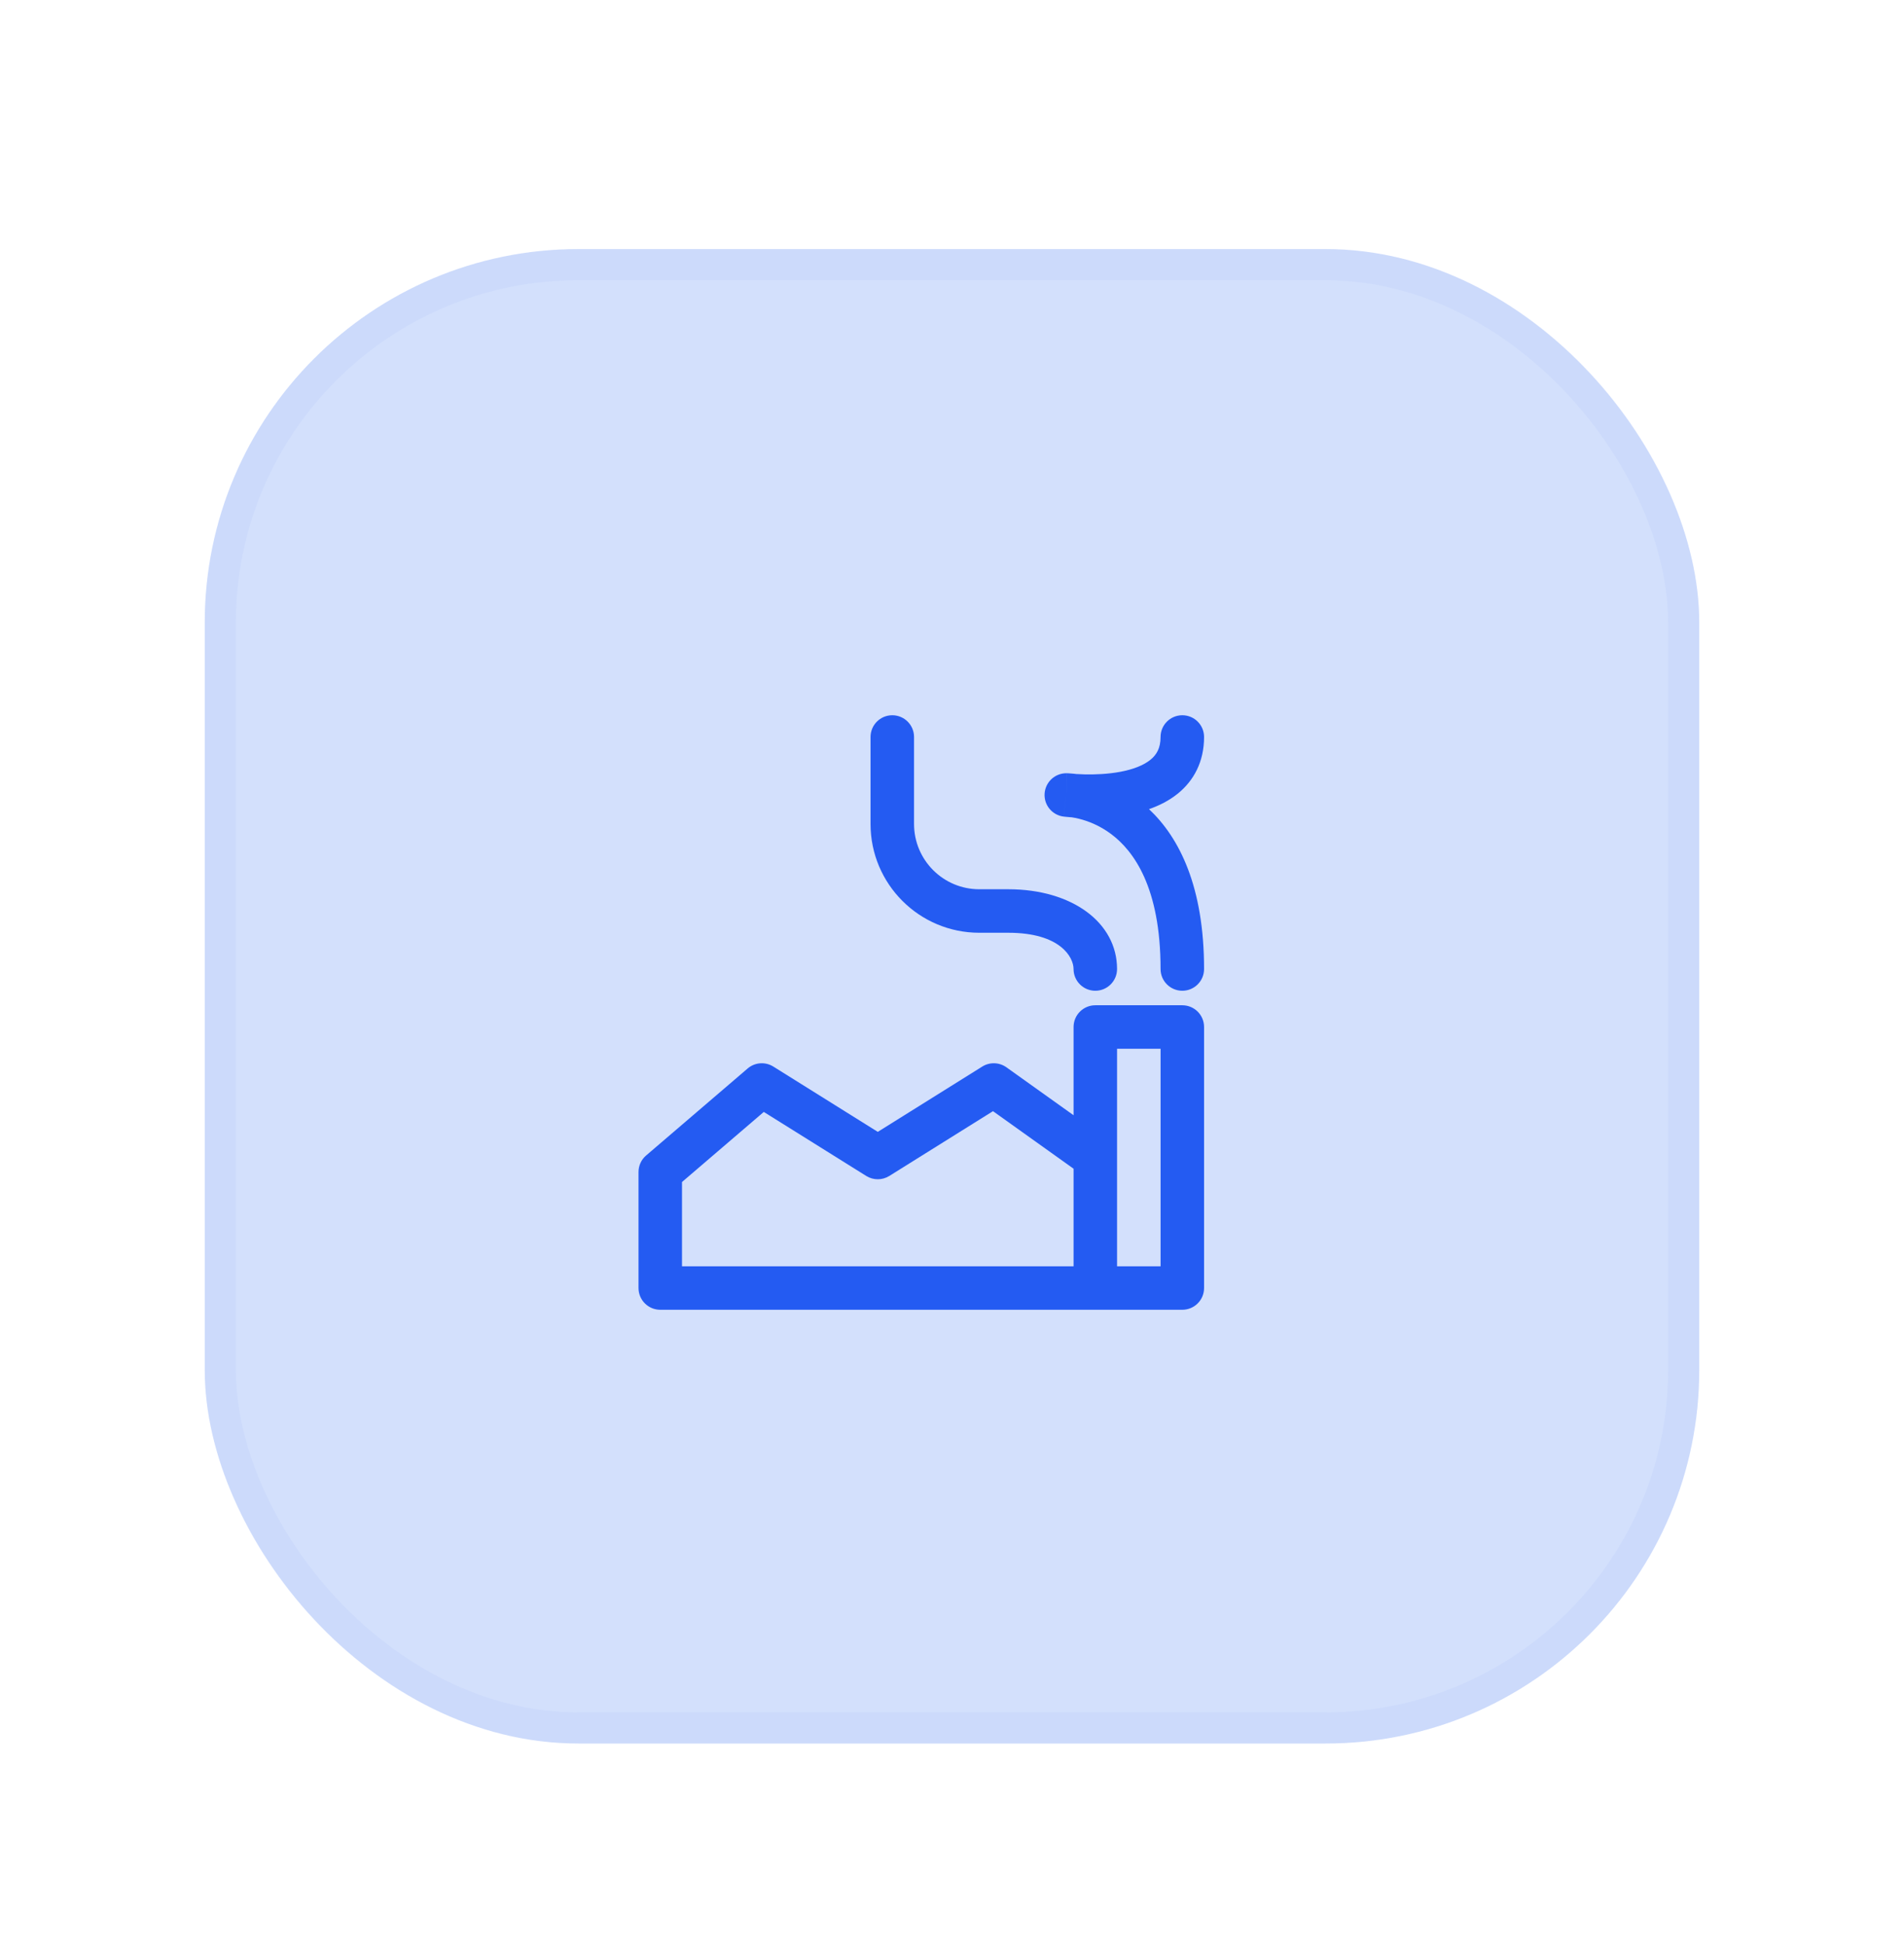
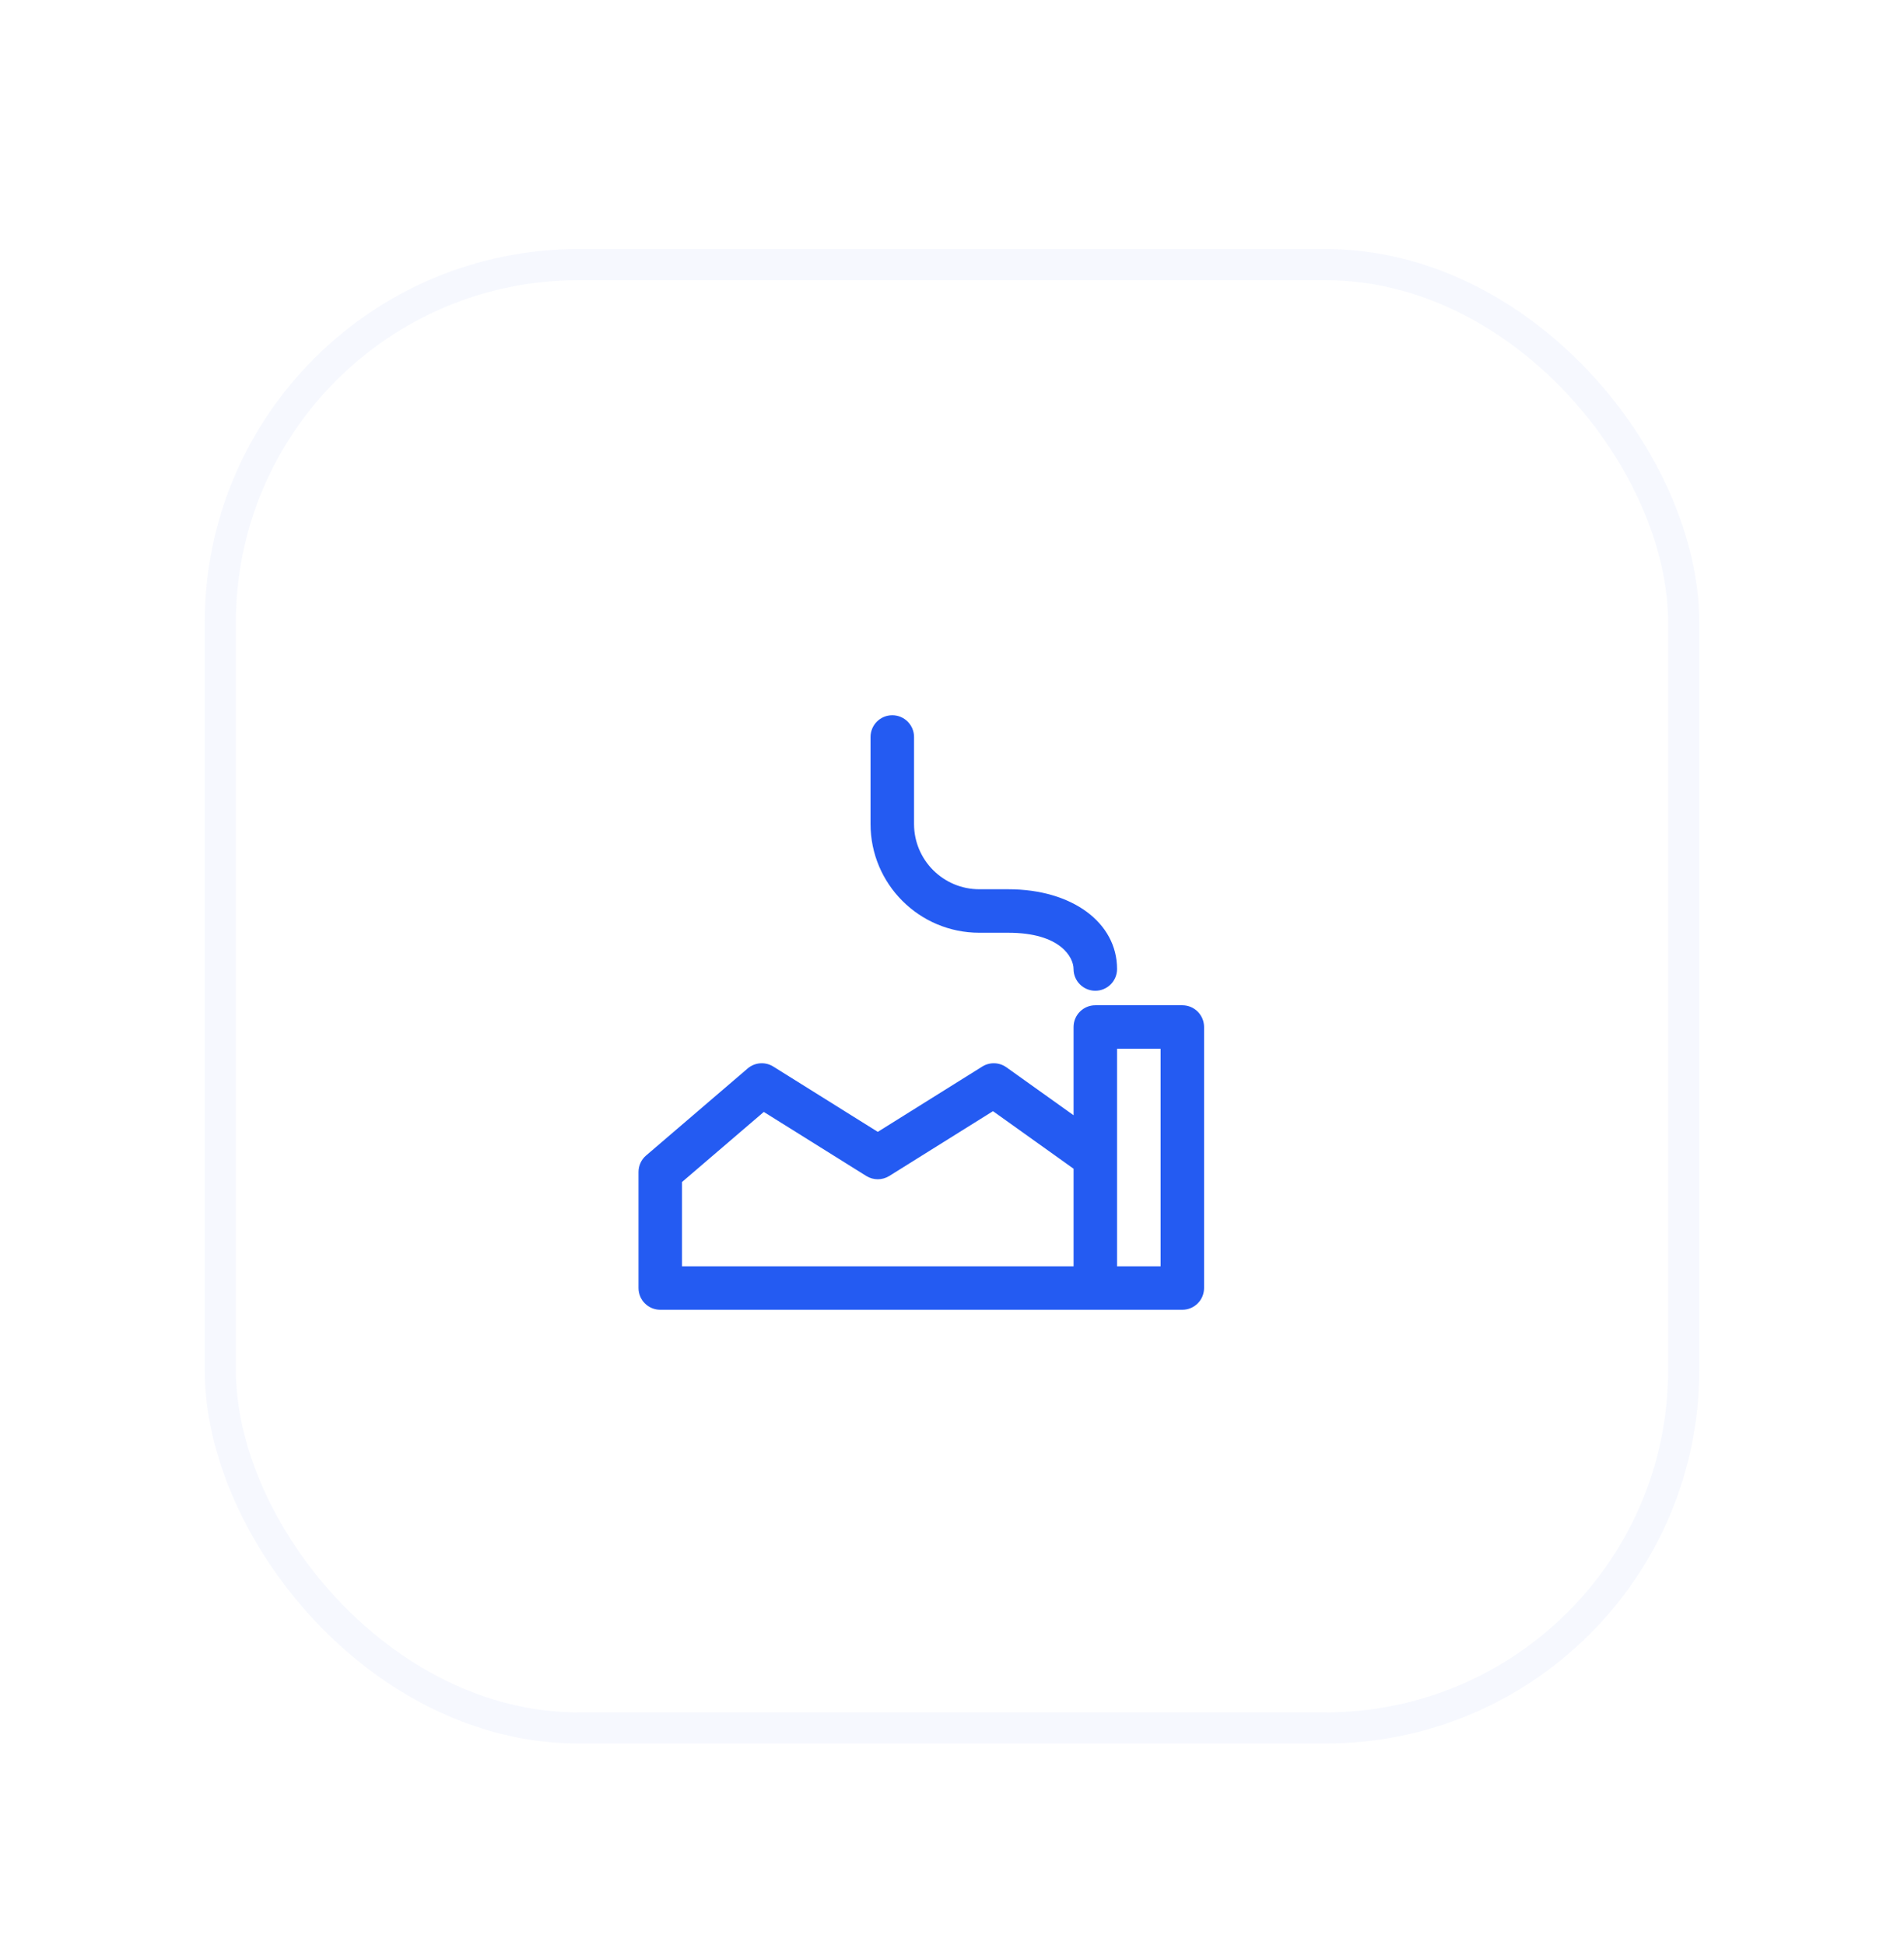
<svg xmlns="http://www.w3.org/2000/svg" width="93" height="95" viewBox="0 0 93 95" fill="none">
  <g filter="url(#filter0_d_137_843)">
-     <rect x="10" width="73" height="73" rx="18.25" fill="white" />
-     <rect x="10" width="73" height="73" rx="18.25" fill="#2767F1" fill-opacity="0.2" />
    <rect x="10.76" y="0.76" width="71.479" height="71.479" rx="17.49" stroke="#245BF2" stroke-opacity="0.04" stroke-width="1.521" />
    <g clip-path="url(#clip0_137_843)">
      <path fill-rule="evenodd" clip-rule="evenodd" d="M43.583 22.771C44.17 22.771 44.646 23.246 44.646 23.833V28.083C44.646 29.844 46.073 31.271 47.834 31.271H49.25C52.367 31.271 54.562 32.9 54.562 35.167C54.562 35.753 54.087 36.229 53.5 36.229C52.913 36.229 52.437 35.753 52.437 35.167C52.437 34.6 51.8 33.396 49.25 33.396H47.834C44.9 33.396 42.521 31.017 42.521 28.083V23.833C42.521 23.246 42.996 22.771 43.583 22.771Z" fill="#245BF2" />
      <path fill-rule="evenodd" clip-rule="evenodd" d="M58.501 51.501C58.701 51.302 58.812 51.032 58.812 50.75V38C58.812 37.413 58.337 36.938 57.75 36.938H53.5C52.913 36.938 52.438 37.413 52.438 38V42.31L49.159 39.969C48.809 39.719 48.343 39.704 47.978 39.932L42.875 43.122L37.772 39.932C37.378 39.686 36.87 39.724 36.517 40.027L31.558 44.277C31.323 44.478 31.188 44.773 31.188 45.083V50.75C31.188 51.337 31.663 51.812 32.25 51.812H57.75C58.032 51.812 58.302 51.701 58.501 51.501ZM52.438 44.922V49.688H33.312V45.572L37.307 42.148L42.312 45.276C42.656 45.491 43.094 45.491 43.438 45.276L48.502 42.111L52.438 44.922ZM54.562 49.688V39.062H56.688V49.688H54.562Z" fill="#245BF2" />
-       <path fill-rule="evenodd" clip-rule="evenodd" d="M57.75 22.771C58.337 22.771 58.812 23.246 58.812 23.833C58.812 25.05 58.305 25.968 57.535 26.595C57.106 26.943 56.616 27.186 56.123 27.358C57.612 28.758 58.812 31.158 58.812 35.167C58.812 35.753 58.337 36.229 57.75 36.229C57.163 36.229 56.687 35.753 56.687 35.167C56.687 31.176 55.373 29.4 54.279 28.579C53.708 28.15 53.136 27.936 52.711 27.83C52.572 27.795 52.449 27.772 52.35 27.757C52.311 27.755 52.275 27.752 52.242 27.749C52.155 27.742 52.086 27.736 52.037 27.73L51.978 27.724L51.961 27.722L51.955 27.721L51.953 27.721C51.953 27.721 51.952 27.721 52.083 26.667C52.083 25.604 52.084 25.604 52.085 25.604L52.087 25.604L52.091 25.604L52.1 25.604L52.125 25.605C52.145 25.605 52.17 25.606 52.2 25.608C52.26 25.61 52.341 25.616 52.44 25.627C52.48 25.631 52.523 25.636 52.569 25.642C52.687 25.65 52.83 25.656 52.991 25.66C53.48 25.67 54.109 25.648 54.721 25.534C55.346 25.416 55.858 25.219 56.194 24.945C56.486 24.708 56.687 24.387 56.687 23.833C56.687 23.246 57.163 22.771 57.75 22.771ZM52.083 26.667V25.604C51.522 25.604 51.058 26.041 51.023 26.601C50.988 27.161 51.395 27.651 51.952 27.721L52.083 26.667Z" fill="#245BF2" />
    </g>
  </g>
  <defs>
    <filter id="filter0_d_137_843" x="0.875" y="0" width="91.25" height="94.292" filterUnits="userSpaceOnUse" color-interpolation-filters="sRGB">
      <feFlood flood-opacity="0" result="BackgroundImageFix" />
      <feColorMatrix in="SourceAlpha" type="matrix" values="0 0 0 0 0 0 0 0 0 0 0 0 0 0 0 0 0 0 127 0" result="hardAlpha" />
      <feMorphology radius="15.208" operator="erode" in="SourceAlpha" result="effect1_dropShadow_137_843" />
      <feOffset dy="12.167" />
      <feGaussianBlur stdDeviation="12.167" />
      <feComposite in2="hardAlpha" operator="out" />
      <feColorMatrix type="matrix" values="0 0 0 0 0.09 0 0 0 0 0.25 0 0 0 0 0.596 0 0 0 0.4 0" />
      <feBlend mode="normal" in2="BackgroundImageFix" result="effect1_dropShadow_137_843" />
      <feBlend mode="normal" in="SourceGraphic" in2="effect1_dropShadow_137_843" result="shape" />
    </filter>
    <clipPath id="clip0_137_843">
      <rect width="37" height="37" fill="white" transform="translate(28 18)" />
    </clipPath>
  </defs>
</svg>